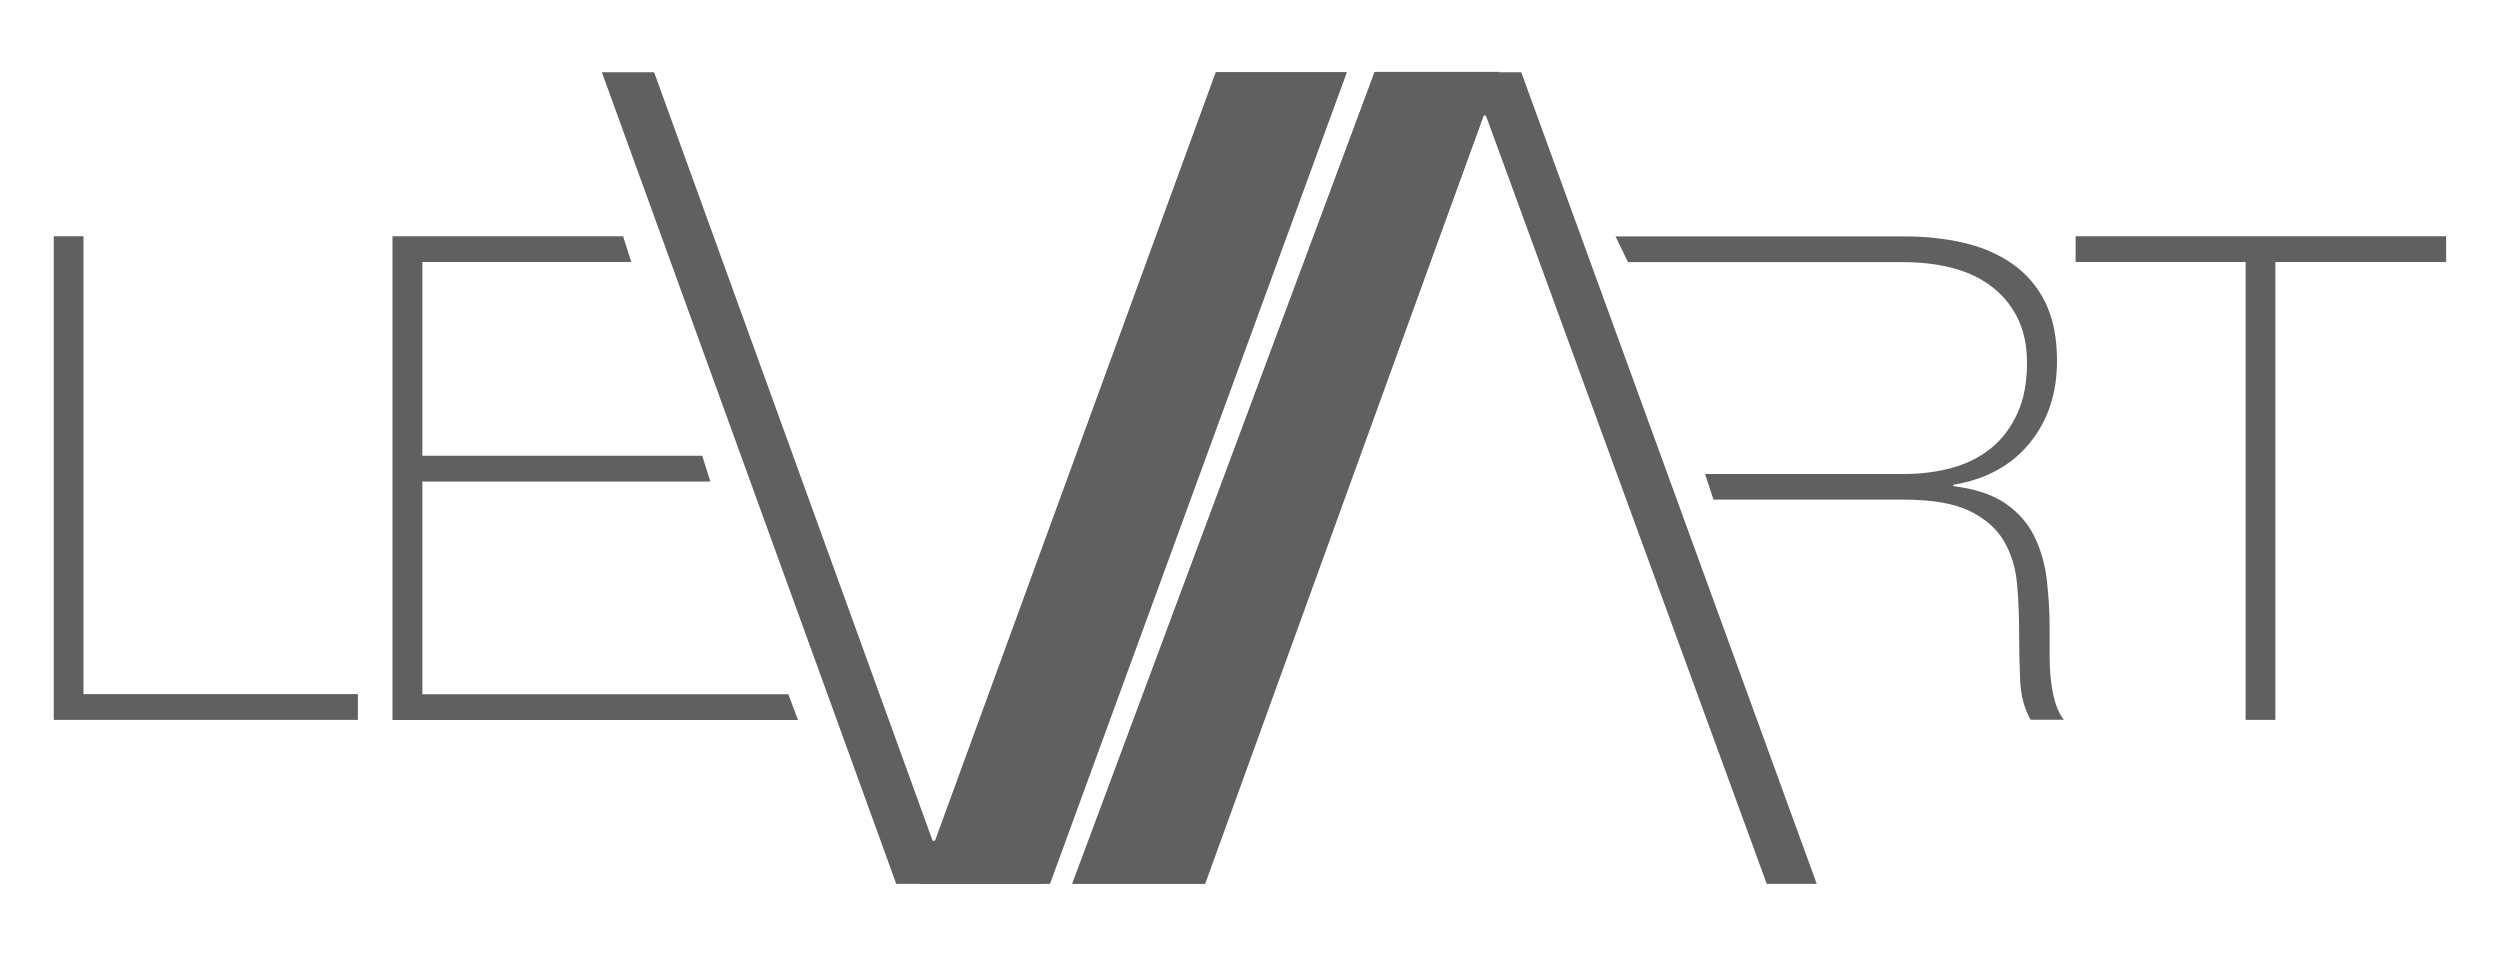
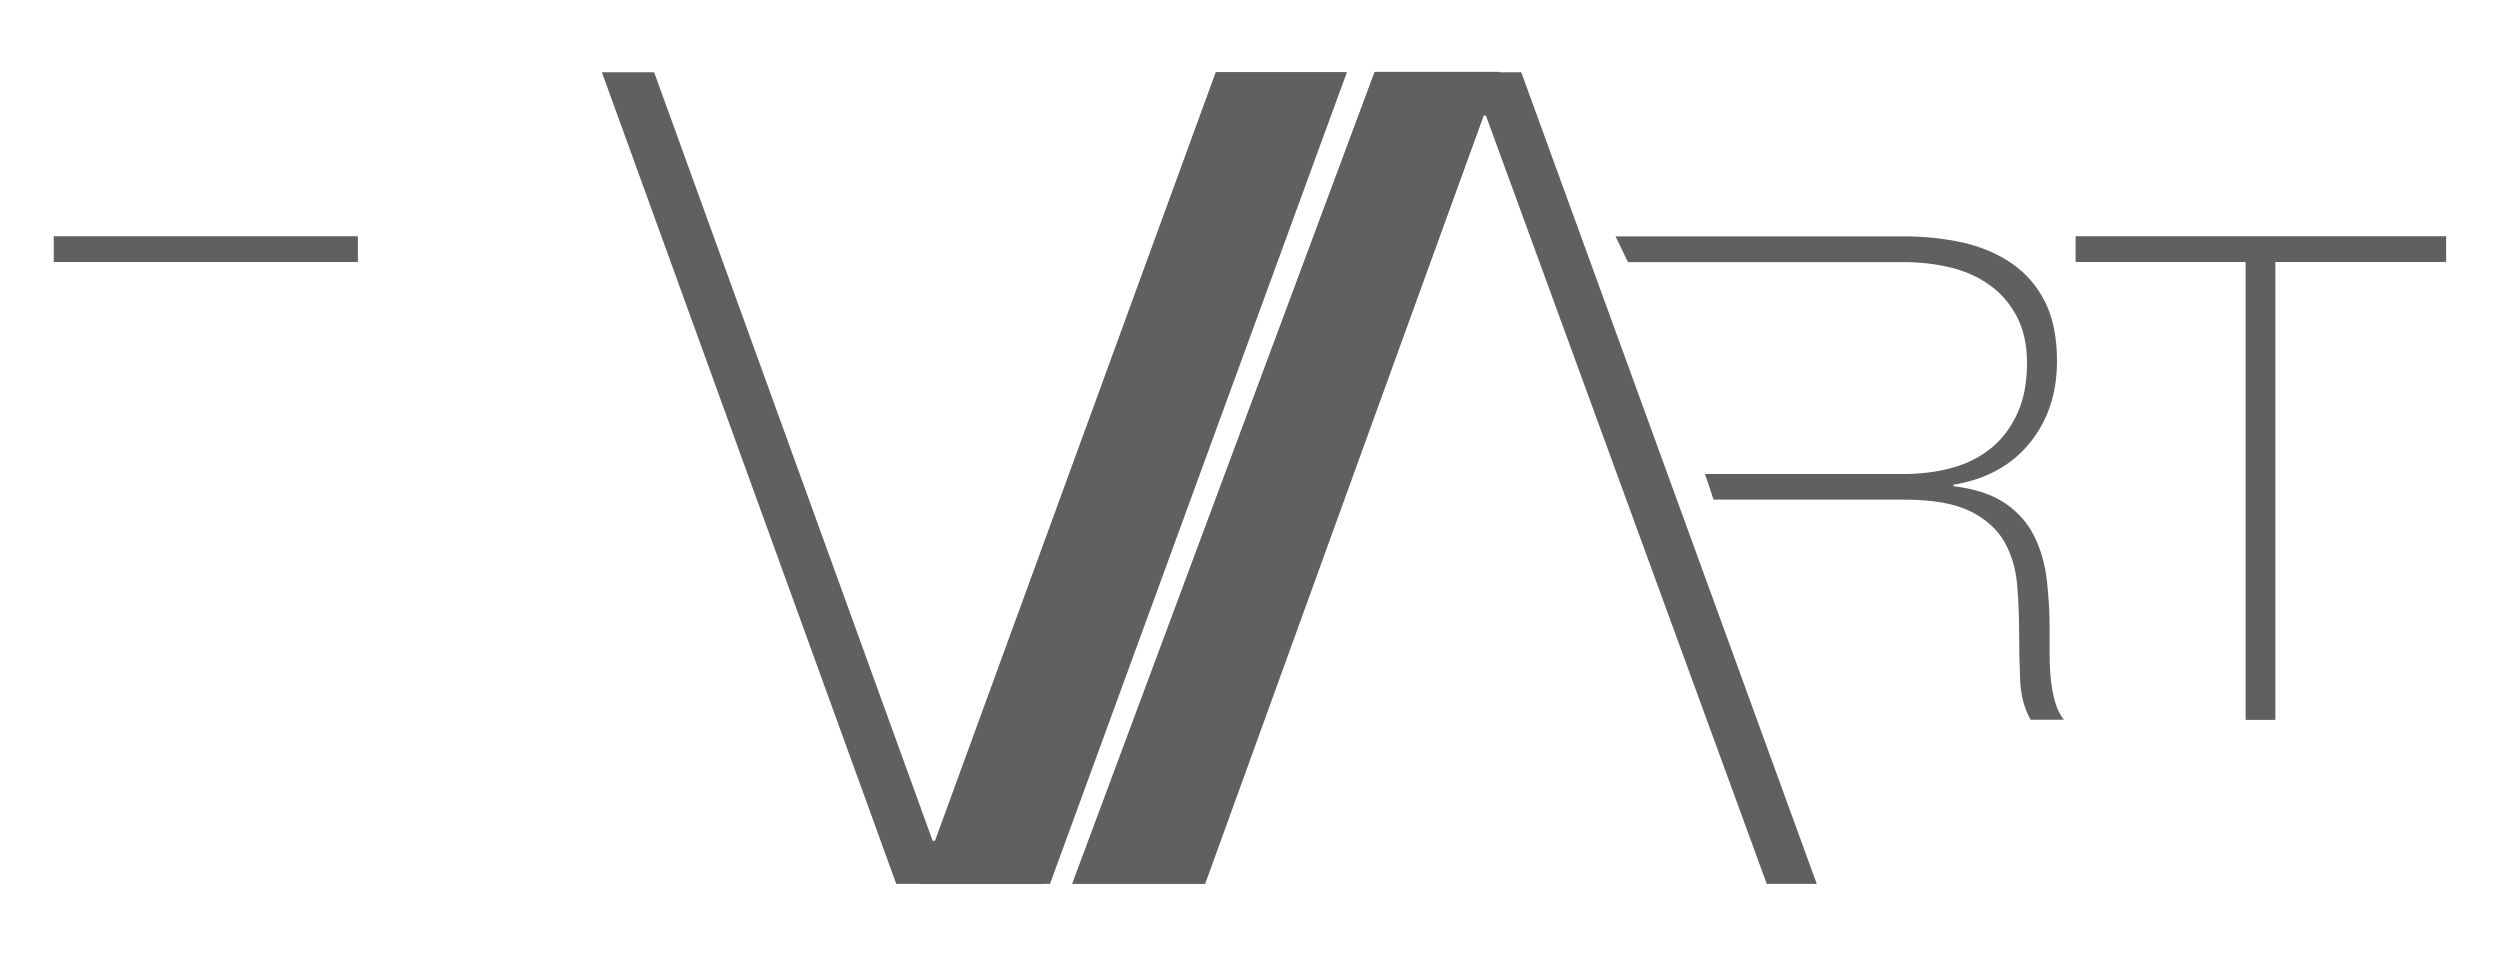
<svg xmlns="http://www.w3.org/2000/svg" id="Layer_1" viewBox="0 0 200 76.47">
  <defs>
    <style>.cls-1{fill:#606060;}</style>
  </defs>
-   <path class="cls-1" d="M4.3,18.9h2.38V55.53H28.63v2.06H4.3V18.9Z" />
-   <path class="cls-1" d="M31.4,18.9h18.45l.65,2.06h-16.71v15.5h22.39l.65,2.06h-23.04v17.02h29.28l.77,2.06H31.4V18.9Z" />
+   <path class="cls-1" d="M4.3,18.9h2.38H28.63v2.06H4.3V18.9Z" />
  <path class="cls-1" d="M74.62,67.26h.18L97.26,5.78h10.46l-24.28,64.93h-11.74L48.15,5.78h4.18l22.28,61.48Z" />
  <path class="cls-1" d="M96.41,70.71h-10.64L109.96,5.78h11.74l23.64,64.93h-4L118.87,9.24h-.18l-22.28,61.48Z" />
  <path class="cls-1" d="M136.37,37.92h15.92c1.41,0,2.72-.17,3.93-.51,1.21-.34,2.25-.88,3.12-1.6,.87-.72,1.55-1.64,2.06-2.76,.51-1.12,.76-2.46,.76-4.01,0-1.44-.27-2.68-.81-3.71-.54-1.03-1.26-1.87-2.17-2.52-.9-.65-1.95-1.12-3.14-1.41-1.19-.29-2.44-.43-3.74-.43h-22.06l-1-2.06h23.07c1.7,0,3.29,.17,4.77,.51,1.48,.34,2.78,.9,3.9,1.68,1.12,.78,2,1.8,2.63,3.06,.63,1.27,.95,2.84,.95,4.71,0,2.6-.73,4.8-2.19,6.58-1.46,1.79-3.5,2.9-6.1,3.33v.11c1.77,.22,3.17,.69,4.2,1.41,1.03,.72,1.8,1.61,2.3,2.66,.51,1.05,.83,2.2,.98,3.47,.14,1.27,.22,2.53,.22,3.79v2.22c0,.72,.04,1.4,.11,2.03,.07,.63,.19,1.22,.35,1.76,.16,.54,.39,.99,.68,1.35h-2.66c-.51-.9-.79-1.96-.84-3.17-.05-1.21-.08-2.47-.08-3.77s-.05-2.59-.16-3.87c-.11-1.28-.45-2.43-1.03-3.44-.58-1.01-1.49-1.82-2.74-2.44-1.25-.61-3.01-.92-5.28-.92h-15.24l-.68-2.06Z" />
  <path class="cls-1" d="M166.05,20.96v-2.06h29.64v2.06h-13.66V57.59h-2.38V20.96h-13.6Z" />
  <path class="cls-1" d="M97.29,5.78h10.46l-23.75,64.93h-10.41S97.29,5.78,97.29,5.78Z" />
  <path class="cls-1" d="M96.29,70.68h-10.46S109.99,5.75,109.99,5.75h9.97s-23.67,64.93-23.67,64.93Z" />
</svg>